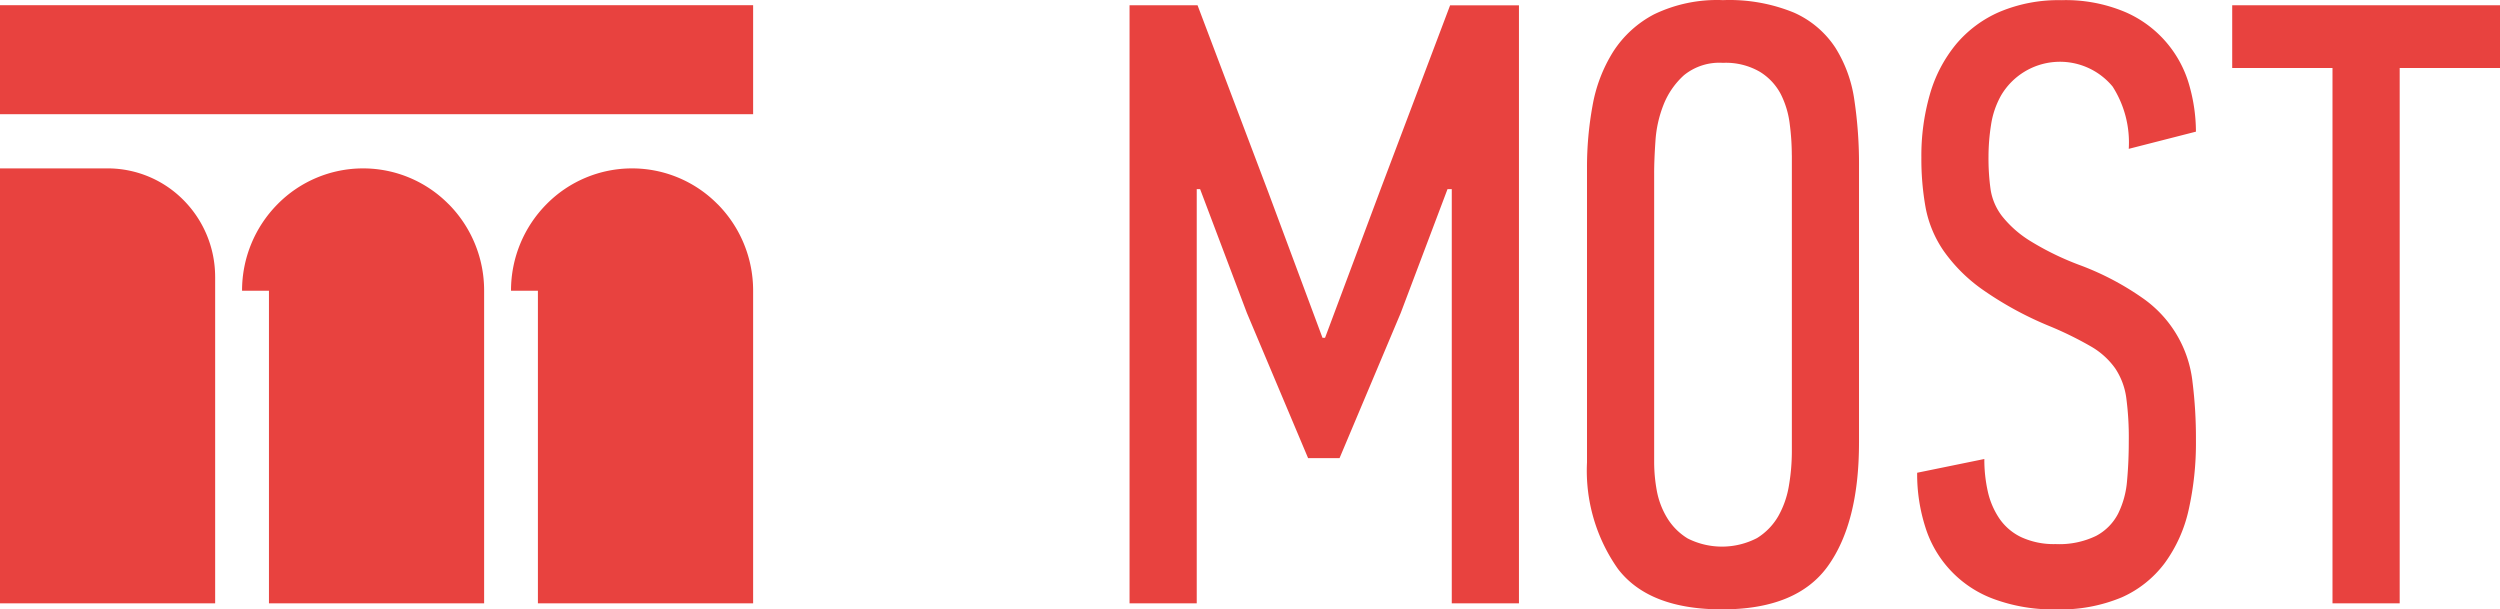
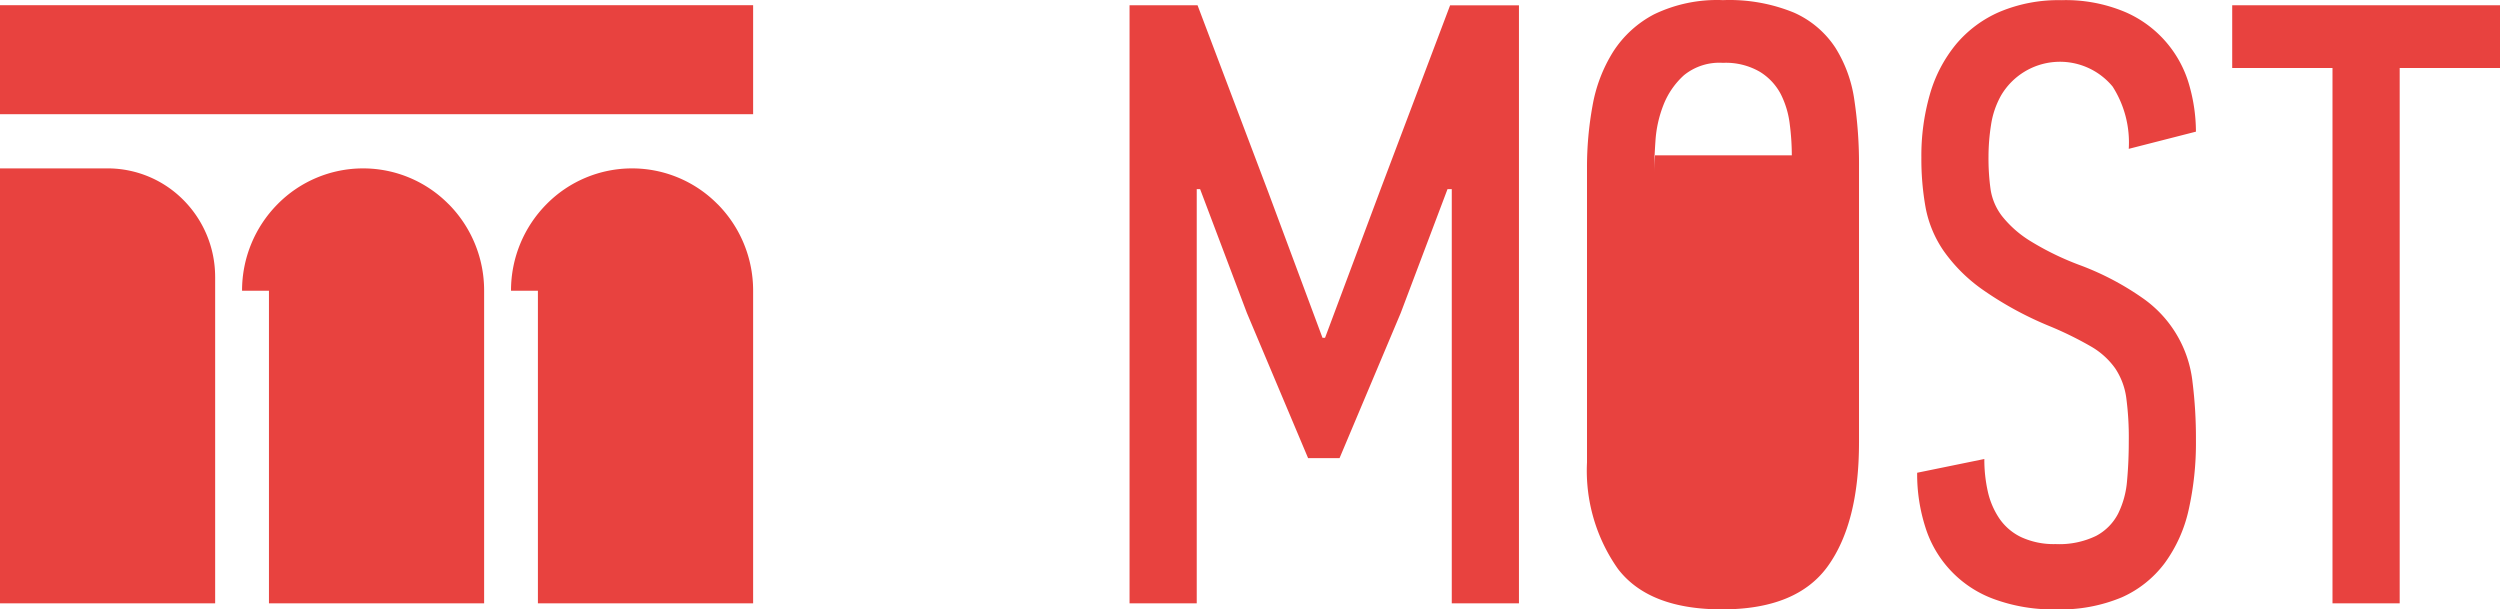
<svg xmlns="http://www.w3.org/2000/svg" width="160" height="39" viewBox="0 0 160 39">
  <defs>
    <style>
            .cls-1 {
            fill: #e8423f;
            fill-rule: evenodd;
            }
        </style>
  </defs>
-   <path id="MOST_LOGO_copy" data-name="MOST_LOGO copy" class="cls-1" d="M141.769,35.7a6.974,6.974,0,0,0-2.015-4.884,6.826,6.826,0,0,0-4.868-2.039H128V56.614h13.77V35.7h0Zm14.946-4.629a7.686,7.686,0,0,0-10.954,0,7.847,7.847,0,0,0-2.269,5.537h1.721V56.614h13.771V36.6A7.847,7.847,0,0,0,156.715,31.067Zm17.213,0a7.686,7.686,0,0,0-10.954,0,7.847,7.847,0,0,0-2.269,5.537h1.721V56.614H176.2V36.6A7.851,7.851,0,0,0,173.928,31.067ZM176.2,18.333H128v6.974H176.2V18.333ZM220.64,30.106l-2.992,7.92-3.917,9.294h-2.013L207.8,38.026l-2.992-7.92h-0.217V56.614h-4.3V18.337h4.352l4.516,11.934,3.481,9.349h0.163L216.4,30l4.407-11.66h4.406V56.614h-4.3V30.106H220.64ZM246.976,46.33q0,5.115-1.986,7.892T238.217,57q-4.68,0-6.664-2.585a10.894,10.894,0,0,1-1.985-6.82V28.732a21.865,21.865,0,0,1,.353-3.96,9.646,9.646,0,0,1,1.306-3.437,6.917,6.917,0,0,1,2.638-2.42,9.279,9.279,0,0,1,4.407-.907,10.885,10.885,0,0,1,4.542.8,6.142,6.142,0,0,1,2.639,2.228,8.522,8.522,0,0,1,1.224,3.355,27.732,27.732,0,0,1,.3,4.235V46.33Zm-4.3-18.389a15.776,15.776,0,0,0-.136-2.027,5.752,5.752,0,0,0-.571-1.891,3.685,3.685,0,0,0-1.333-1.425,4.327,4.327,0,0,0-2.366-.576,3.588,3.588,0,0,0-2.5.795,5.04,5.04,0,0,0-1.305,1.89,7.6,7.6,0,0,0-.517,2.329q-0.083,1.234-.082,2.055V47.614a10.273,10.273,0,0,0,.163,1.754,5.145,5.145,0,0,0,.653,1.753,3.913,3.913,0,0,0,1.333,1.342,4.875,4.875,0,0,0,4.434-.026,4,4,0,0,0,1.36-1.4,5.913,5.913,0,0,0,.68-1.945,13.209,13.209,0,0,0,.19-2.248V27.941ZM268.54,46.165a19.6,19.6,0,0,1-.464,4.455,9.122,9.122,0,0,1-1.528,3.41,6.958,6.958,0,0,1-2.755,2.2,10.151,10.151,0,0,1-4.2.77,10.942,10.942,0,0,1-3.983-.66,7.168,7.168,0,0,1-4.393-4.62,11.129,11.129,0,0,1-.519-3.464l4.3-.88a9.278,9.278,0,0,0,.218,2.063,5.054,5.054,0,0,0,.734,1.732,3.538,3.538,0,0,0,1.414,1.21,4.977,4.977,0,0,0,2.2.44,5.388,5.388,0,0,0,2.584-.523,3.341,3.341,0,0,0,1.414-1.43,5.772,5.772,0,0,0,.571-2.117q0.11-1.208.109-2.53a19.107,19.107,0,0,0-.163-2.777,4.474,4.474,0,0,0-.707-1.87,4.894,4.894,0,0,0-1.55-1.4,22.373,22.373,0,0,0-2.694-1.319,22.056,22.056,0,0,1-4.27-2.338,10.252,10.252,0,0,1-2.475-2.475,7.253,7.253,0,0,1-1.143-2.75,17.515,17.515,0,0,1-.272-3.217,14.186,14.186,0,0,1,.546-4.042,8.877,8.877,0,0,1,1.664-3.19,7.523,7.523,0,0,1,2.811-2.09,9.7,9.7,0,0,1,3.929-.742,9.8,9.8,0,0,1,4.12.77,7.242,7.242,0,0,1,4.092,4.73,10.932,10.932,0,0,1,.41,2.915l-4.3,1.1a6.637,6.637,0,0,0-1.033-3.987,4.373,4.373,0,0,0-7.127.55,5.487,5.487,0,0,0-.653,1.9,13.159,13.159,0,0,0-.163,2.035,14.4,14.4,0,0,0,.136,2.117,3.72,3.72,0,0,0,.738,1.7,6.958,6.958,0,0,0,1.775,1.568,18.118,18.118,0,0,0,3.306,1.6,17.823,17.823,0,0,1,3.9,2.062,7.547,7.547,0,0,1,3.2,5.362A28.866,28.866,0,0,1,268.54,46.165Zm13.04-23.813V56.614h-4.3V22.352h-6.419V18.337H288v4.015H281.58Z" transform="translate(-128 -18)" />
+   <path id="MOST_LOGO_copy" data-name="MOST_LOGO copy" class="cls-1" d="M141.769,35.7a6.974,6.974,0,0,0-2.015-4.884,6.826,6.826,0,0,0-4.868-2.039H128V56.614h13.77V35.7h0Zm14.946-4.629a7.686,7.686,0,0,0-10.954,0,7.847,7.847,0,0,0-2.269,5.537h1.721V56.614h13.771V36.6A7.847,7.847,0,0,0,156.715,31.067Zm17.213,0a7.686,7.686,0,0,0-10.954,0,7.847,7.847,0,0,0-2.269,5.537h1.721V56.614H176.2V36.6A7.851,7.851,0,0,0,173.928,31.067ZM176.2,18.333H128v6.974H176.2V18.333ZM220.64,30.106l-2.992,7.92-3.917,9.294h-2.013L207.8,38.026l-2.992-7.92h-0.217V56.614h-4.3V18.337h4.352l4.516,11.934,3.481,9.349h0.163L216.4,30l4.407-11.66h4.406V56.614h-4.3V30.106H220.64ZM246.976,46.33q0,5.115-1.986,7.892T238.217,57q-4.68,0-6.664-2.585a10.894,10.894,0,0,1-1.985-6.82V28.732a21.865,21.865,0,0,1,.353-3.96,9.646,9.646,0,0,1,1.306-3.437,6.917,6.917,0,0,1,2.638-2.42,9.279,9.279,0,0,1,4.407-.907,10.885,10.885,0,0,1,4.542.8,6.142,6.142,0,0,1,2.639,2.228,8.522,8.522,0,0,1,1.224,3.355,27.732,27.732,0,0,1,.3,4.235V46.33Zm-4.3-18.389a15.776,15.776,0,0,0-.136-2.027,5.752,5.752,0,0,0-.571-1.891,3.685,3.685,0,0,0-1.333-1.425,4.327,4.327,0,0,0-2.366-.576,3.588,3.588,0,0,0-2.5.795,5.04,5.04,0,0,0-1.305,1.89,7.6,7.6,0,0,0-.517,2.329q-0.083,1.234-.082,2.055V47.614V27.941ZM268.54,46.165a19.6,19.6,0,0,1-.464,4.455,9.122,9.122,0,0,1-1.528,3.41,6.958,6.958,0,0,1-2.755,2.2,10.151,10.151,0,0,1-4.2.77,10.942,10.942,0,0,1-3.983-.66,7.168,7.168,0,0,1-4.393-4.62,11.129,11.129,0,0,1-.519-3.464l4.3-.88a9.278,9.278,0,0,0,.218,2.063,5.054,5.054,0,0,0,.734,1.732,3.538,3.538,0,0,0,1.414,1.21,4.977,4.977,0,0,0,2.2.44,5.388,5.388,0,0,0,2.584-.523,3.341,3.341,0,0,0,1.414-1.43,5.772,5.772,0,0,0,.571-2.117q0.11-1.208.109-2.53a19.107,19.107,0,0,0-.163-2.777,4.474,4.474,0,0,0-.707-1.87,4.894,4.894,0,0,0-1.55-1.4,22.373,22.373,0,0,0-2.694-1.319,22.056,22.056,0,0,1-4.27-2.338,10.252,10.252,0,0,1-2.475-2.475,7.253,7.253,0,0,1-1.143-2.75,17.515,17.515,0,0,1-.272-3.217,14.186,14.186,0,0,1,.546-4.042,8.877,8.877,0,0,1,1.664-3.19,7.523,7.523,0,0,1,2.811-2.09,9.7,9.7,0,0,1,3.929-.742,9.8,9.8,0,0,1,4.12.77,7.242,7.242,0,0,1,4.092,4.73,10.932,10.932,0,0,1,.41,2.915l-4.3,1.1a6.637,6.637,0,0,0-1.033-3.987,4.373,4.373,0,0,0-7.127.55,5.487,5.487,0,0,0-.653,1.9,13.159,13.159,0,0,0-.163,2.035,14.4,14.4,0,0,0,.136,2.117,3.72,3.72,0,0,0,.738,1.7,6.958,6.958,0,0,0,1.775,1.568,18.118,18.118,0,0,0,3.306,1.6,17.823,17.823,0,0,1,3.9,2.062,7.547,7.547,0,0,1,3.2,5.362A28.866,28.866,0,0,1,268.54,46.165Zm13.04-23.813V56.614h-4.3V22.352h-6.419V18.337H288v4.015H281.58Z" transform="translate(-128 -18)" />
</svg>